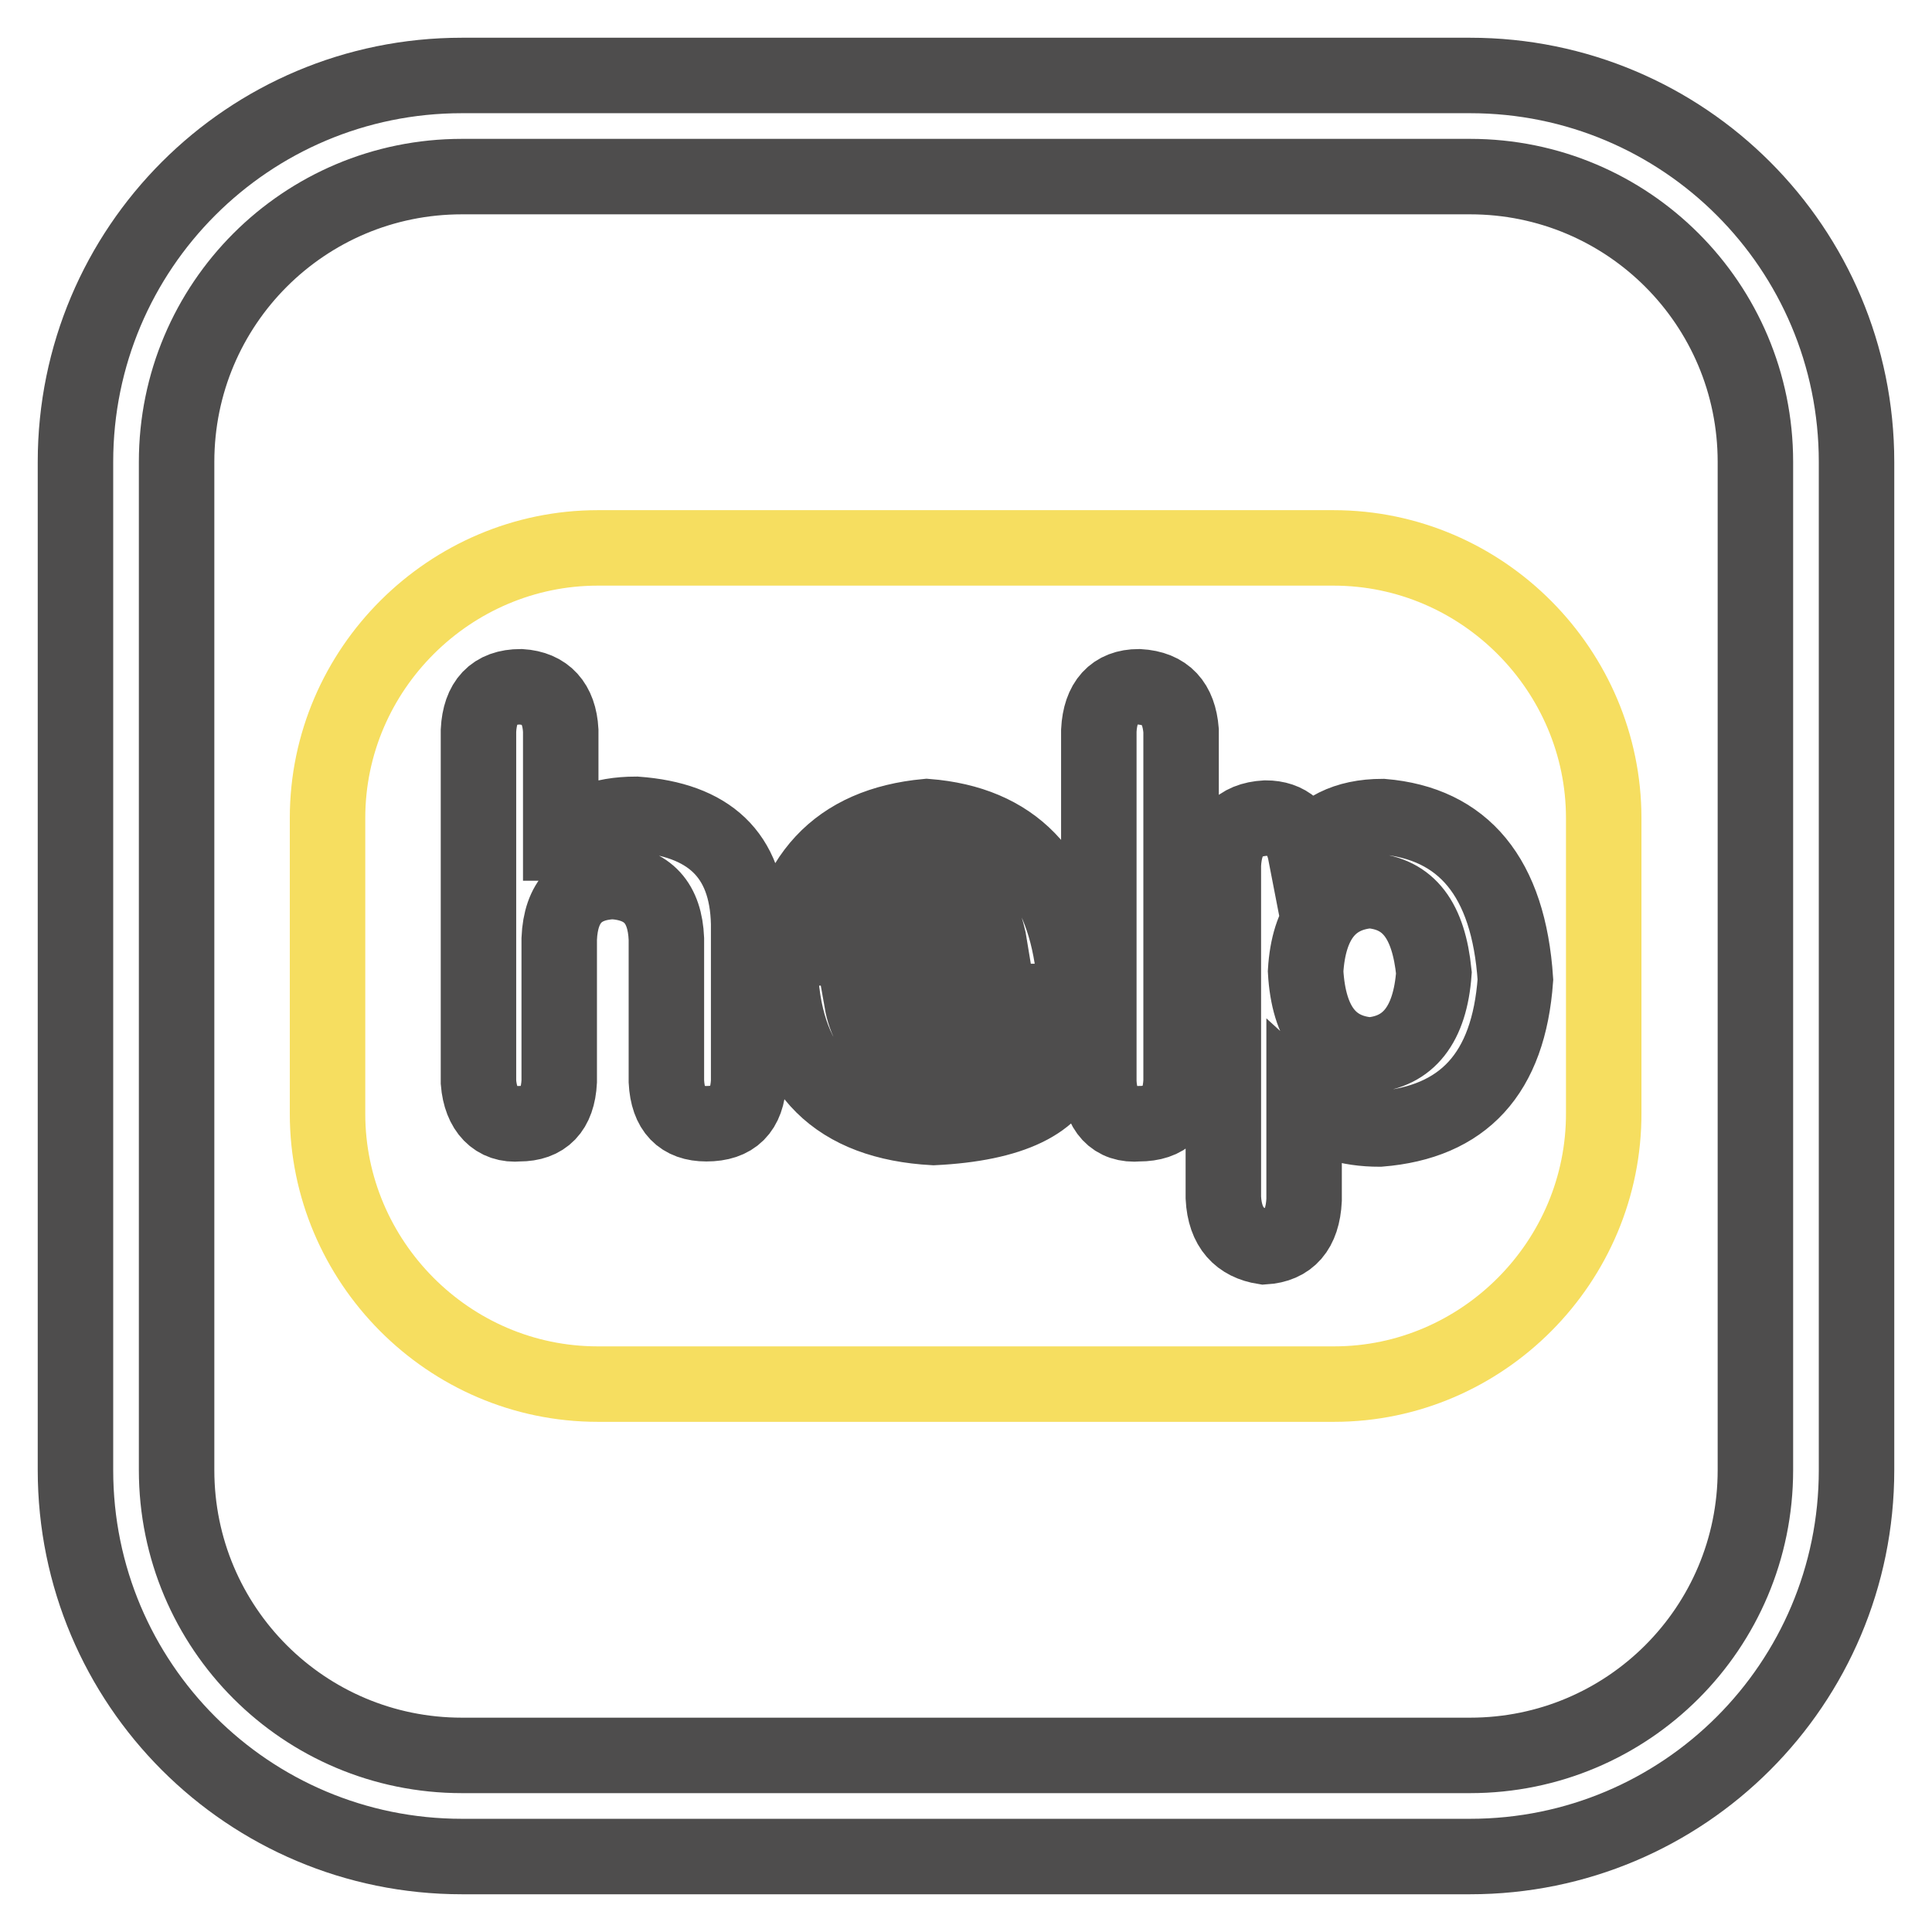
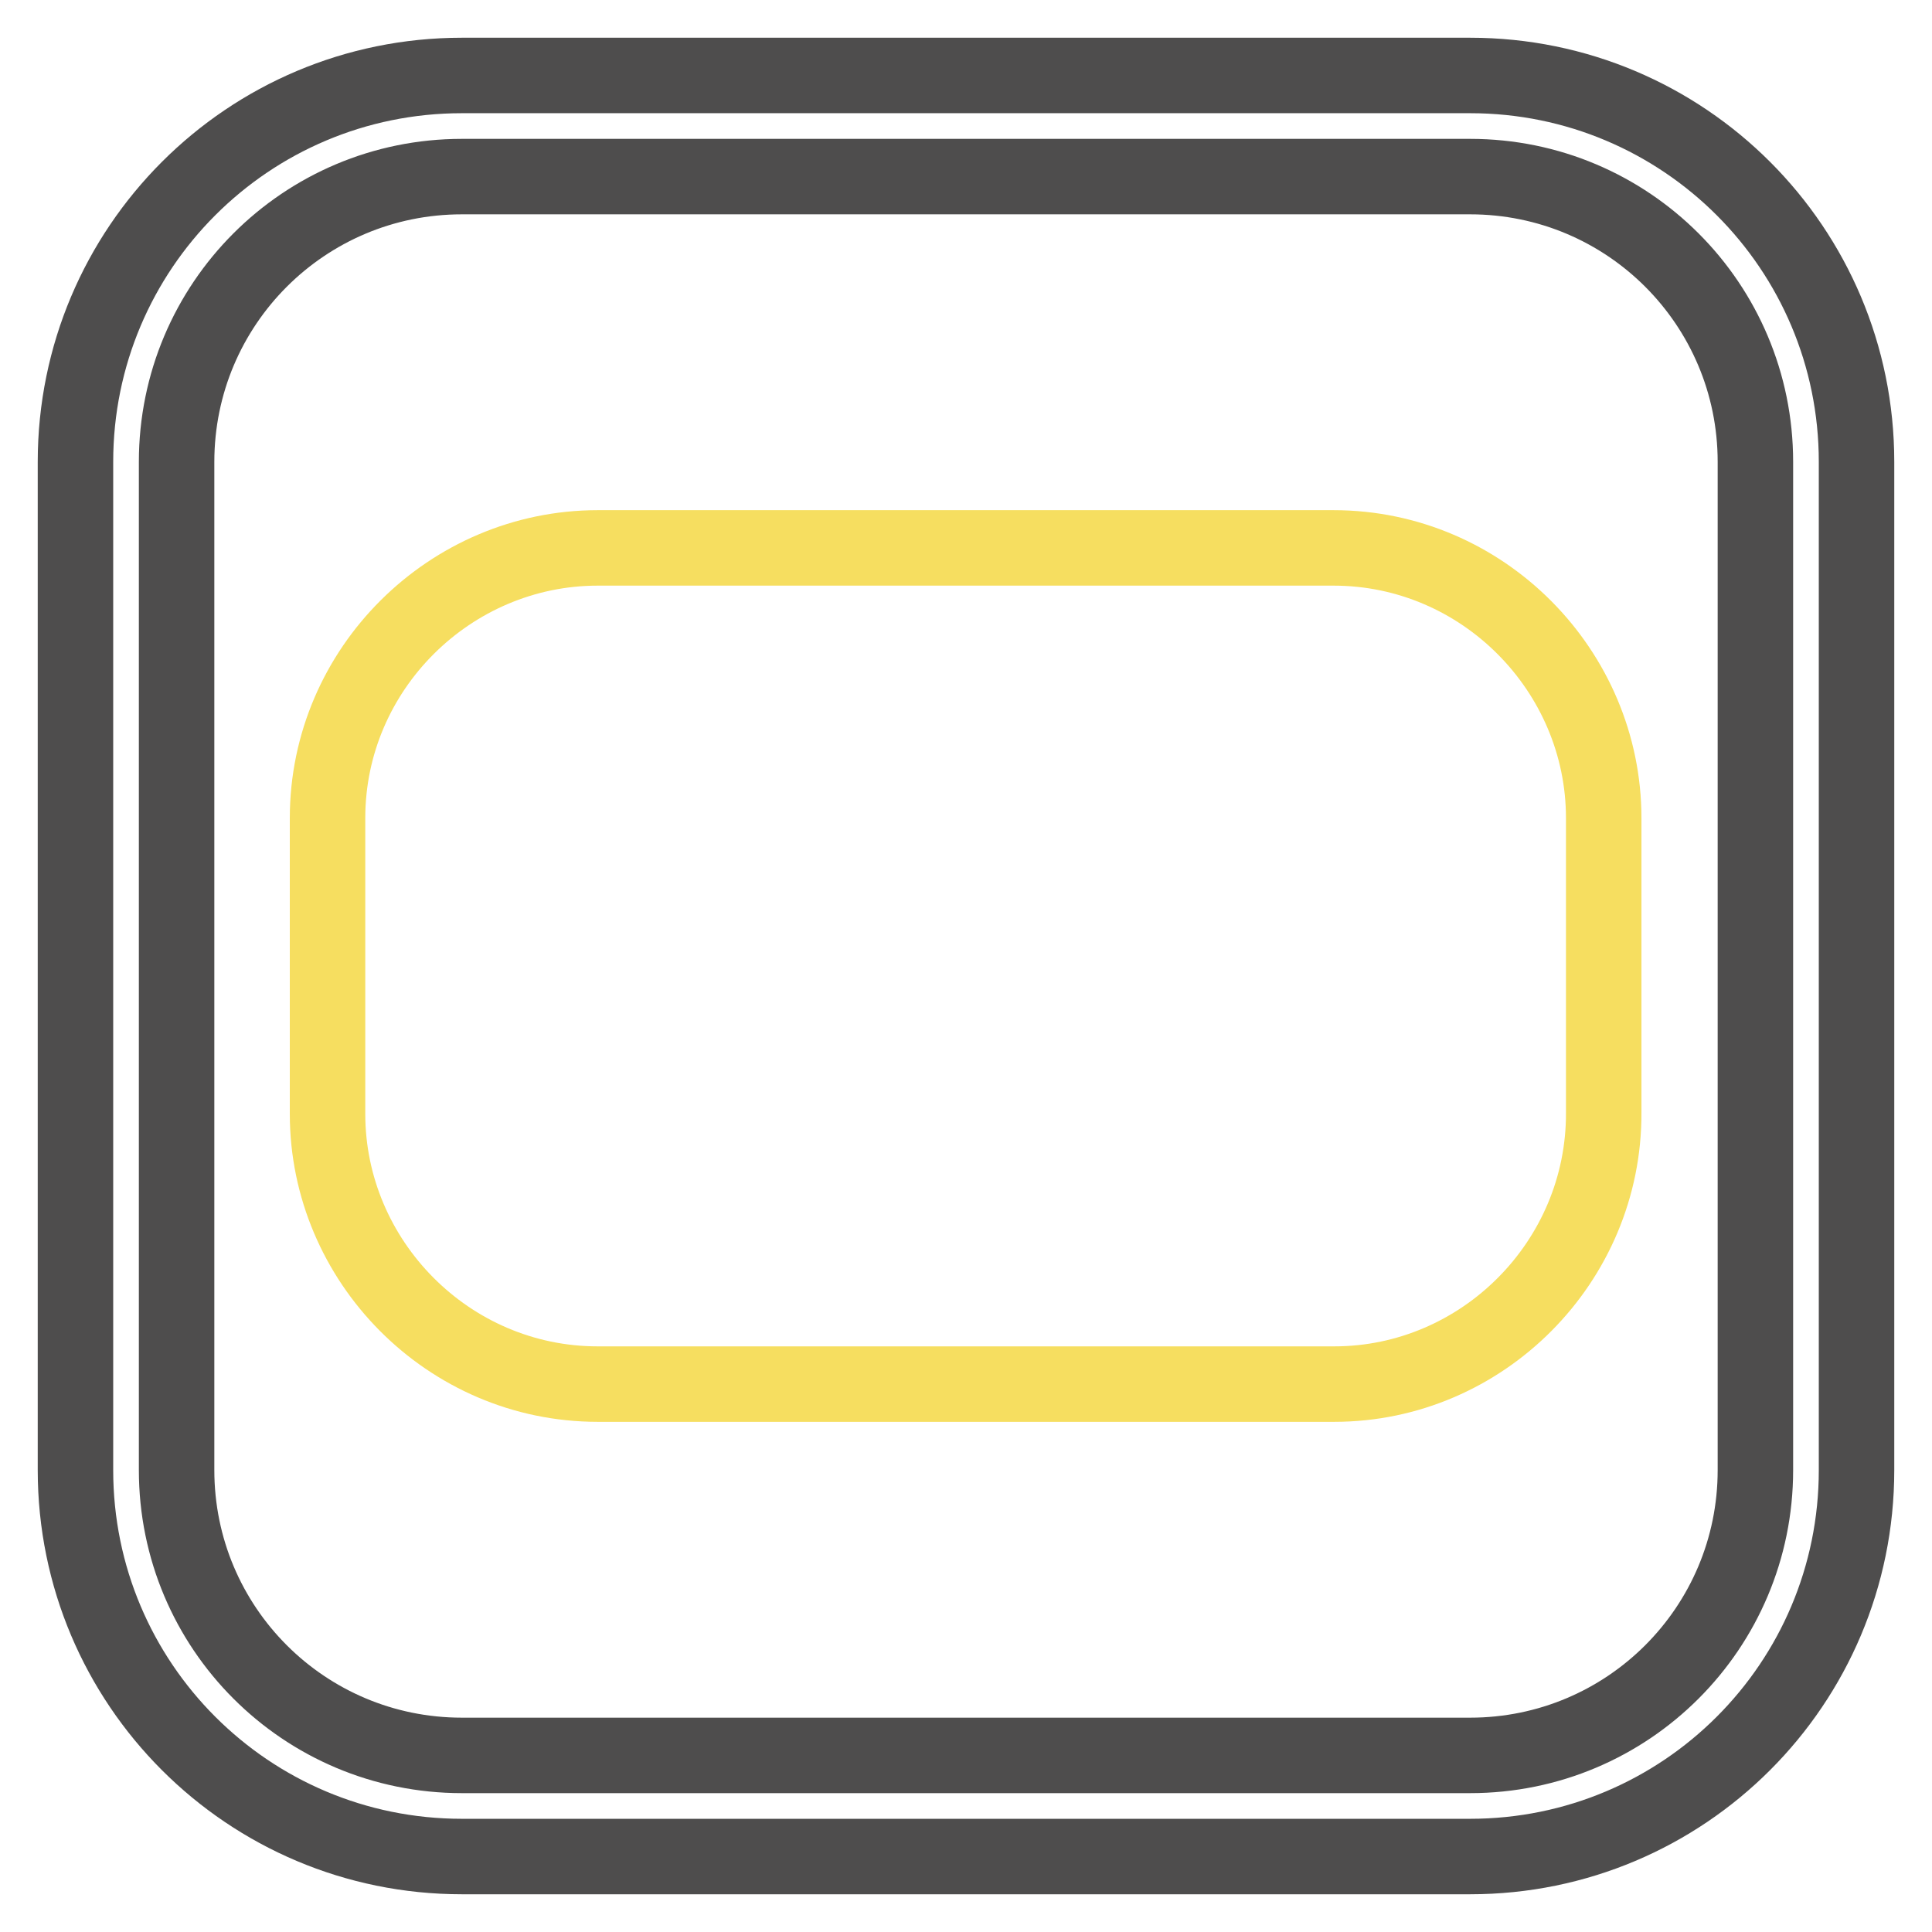
<svg xmlns="http://www.w3.org/2000/svg" version="1.1" x="0px" y="0px" viewBox="0 0 256 256" enable-background="new 0 0 256 256" xml:space="preserve">
  <g>
    <path stroke-width="10" fill-opacity="0" stroke="#f6de60" d="M176.8,183.4H79.2c-19.8,0-35.8-16.3-35.8-35.8v-39.2c0-19.8,16.3-35.8,35.8-35.8h97.5 c19.8,0,35.8,16.3,35.8,35.8v39C212.6,167.2,196.4,183.4,176.8,183.4L176.8,183.4z" />
    <path stroke-width="10" fill-opacity="0" stroke="#4e4d4d" d="M194.8,246H61.2C32.9,246,10,223.1,10,194.8V61.2C10,32.9,32.9,10,61.2,10h133.6 c28.3,0,51.2,22.9,51.2,51.2v133.6C246,223.1,223.1,246,194.8,246L194.8,246z M61.2,23.4c-20.9,0-37.8,16.9-37.8,37.8v133.6 c0,20.9,16.9,37.8,37.8,37.8h133.6c20.9,0,37.8-16.9,37.8-37.8V61.2c0-20.9-16.9-37.8-37.8-37.8H61.2z" />
-     <path stroke-width="10" fill-opacity="0" stroke="#4e4d4d" d="M63.4,143.4V96.8c0.2-3.8,2-5.8,5.6-5.8c3.3,0.2,5.1,2.2,5.3,5.8v14.9h0.2c2-2.4,5.1-3.8,9.8-3.8 c9.6,0.7,14.7,5.3,14.9,14.5v20.9c-0.2,3.8-2,5.6-5.6,5.6c-3.3,0-5.1-1.8-5.3-5.6v-18.9c-0.2-4.7-2.4-7.3-7.1-7.6 c-4.5,0.2-6.9,2.7-7.1,7.6v18.9c-0.2,3.8-2,5.6-5.3,5.6C65.7,149.2,63.7,147.1,63.4,143.4z M137.4,132.7h-23.2 c0.9,5.1,4.5,7.8,10.2,8c2.2,0,4.9-0.9,8.2-2.7c2-1.1,3.3-1.8,4.2-1.8c2.5,0.4,4,2,4.5,4.7c-1.3,5.1-7.3,8-17.6,8.5 c-12.7-0.7-19.6-7.3-20.3-20.3c1.1-12.9,7.6-19.8,19.4-20.9c11.4,0.9,17.8,7.6,19.4,19.8C142,130.9,140.5,132.7,137.4,132.7 L137.4,132.7z M113.8,125.6h17.4c-0.9-5.6-3.6-8.2-8.5-8.5C117.8,117.1,114.9,120,113.8,125.6z M145.6,143.4V96.8 c0.2-3.8,2-5.8,5.3-5.8c3.6,0.2,5.3,2.2,5.6,5.8v46.5c-0.2,3.8-2,5.6-5.6,5.6C147.6,149.2,145.8,147.1,145.6,143.4z M162.1,158.7 v-44.1c0.2-4,2-6,5.6-6.2c2.9,0,4.7,1.6,5.3,4.7c2-3.1,5.3-4.9,10.2-4.9c10.7,0.9,16.7,8,17.6,21.6c-0.9,12.5-6.9,18.9-18,19.8 c-4.2,0-7.6-1.1-10-3.3v12.7c-0.2,4-2,6-5.3,6.2C164.3,164.7,162.3,162.7,162.1,158.7z M173,128.7c0.4,7.1,3.3,10.7,8.5,11.1 c5.1-0.4,8-4,8.5-10.9c-0.7-6.9-3.3-10.5-8.5-10.9C176.3,118.4,173.4,122,173,128.7L173,128.7z" />
  </g>
</svg>